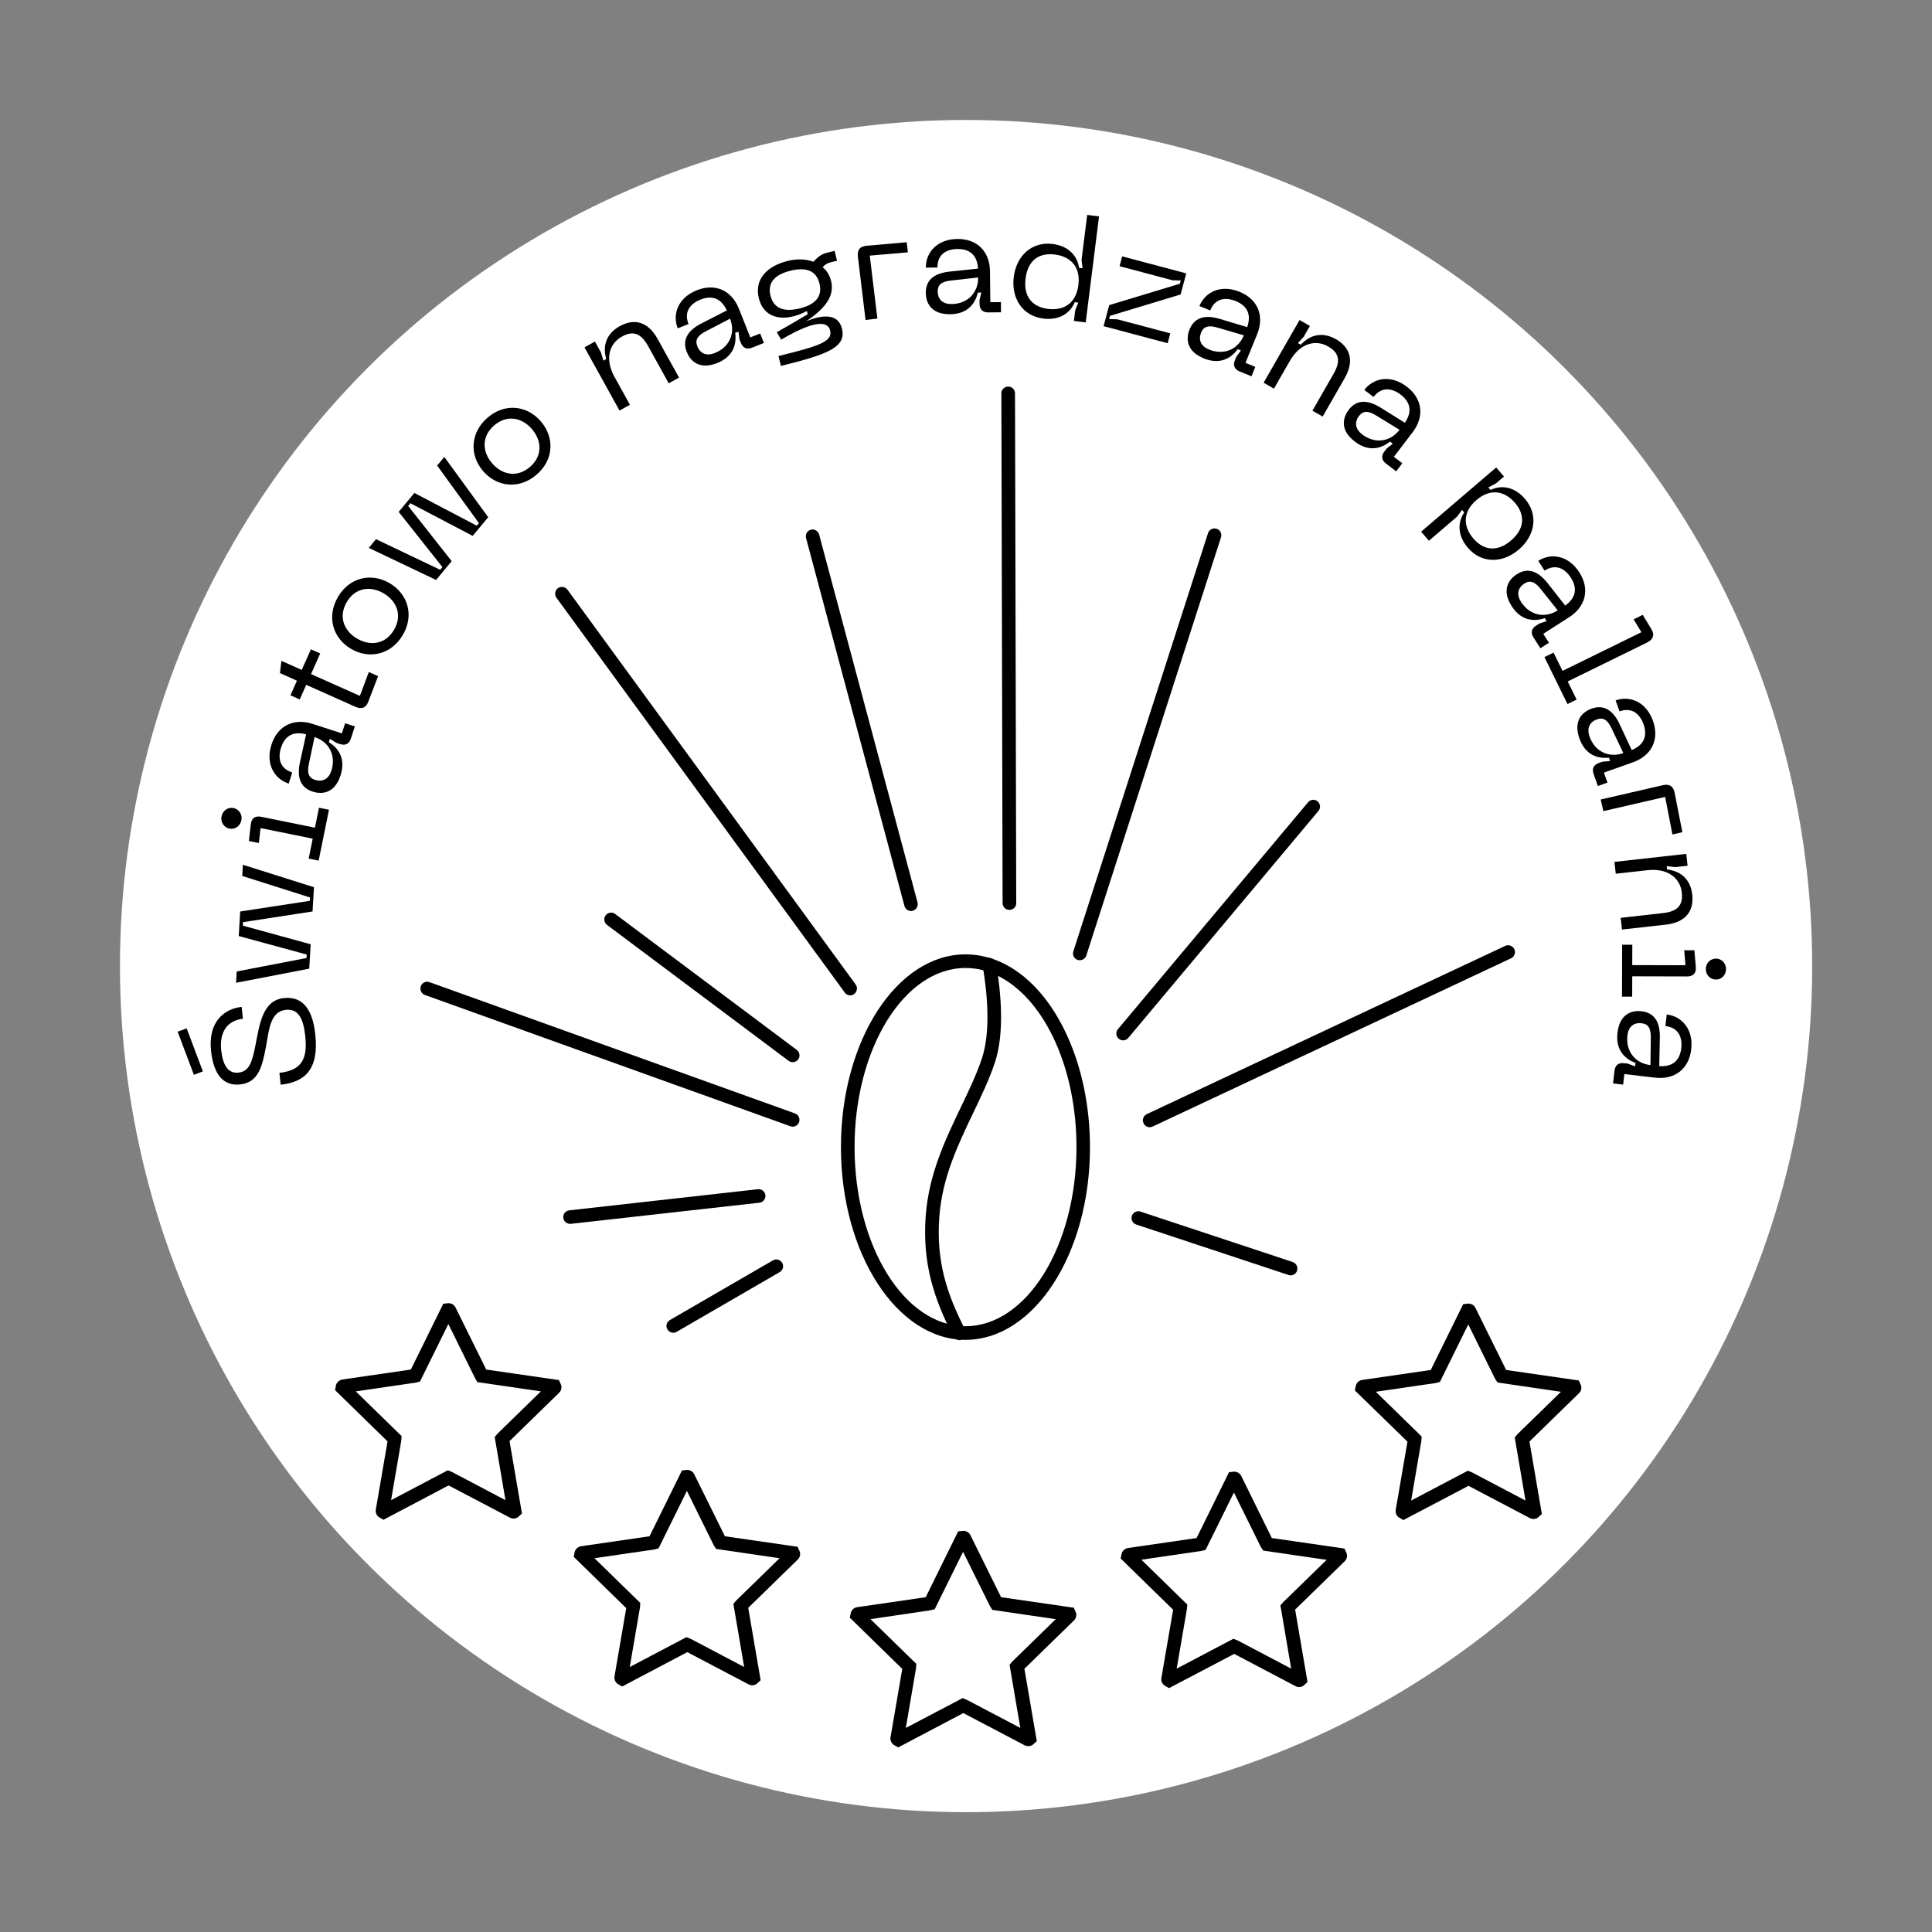
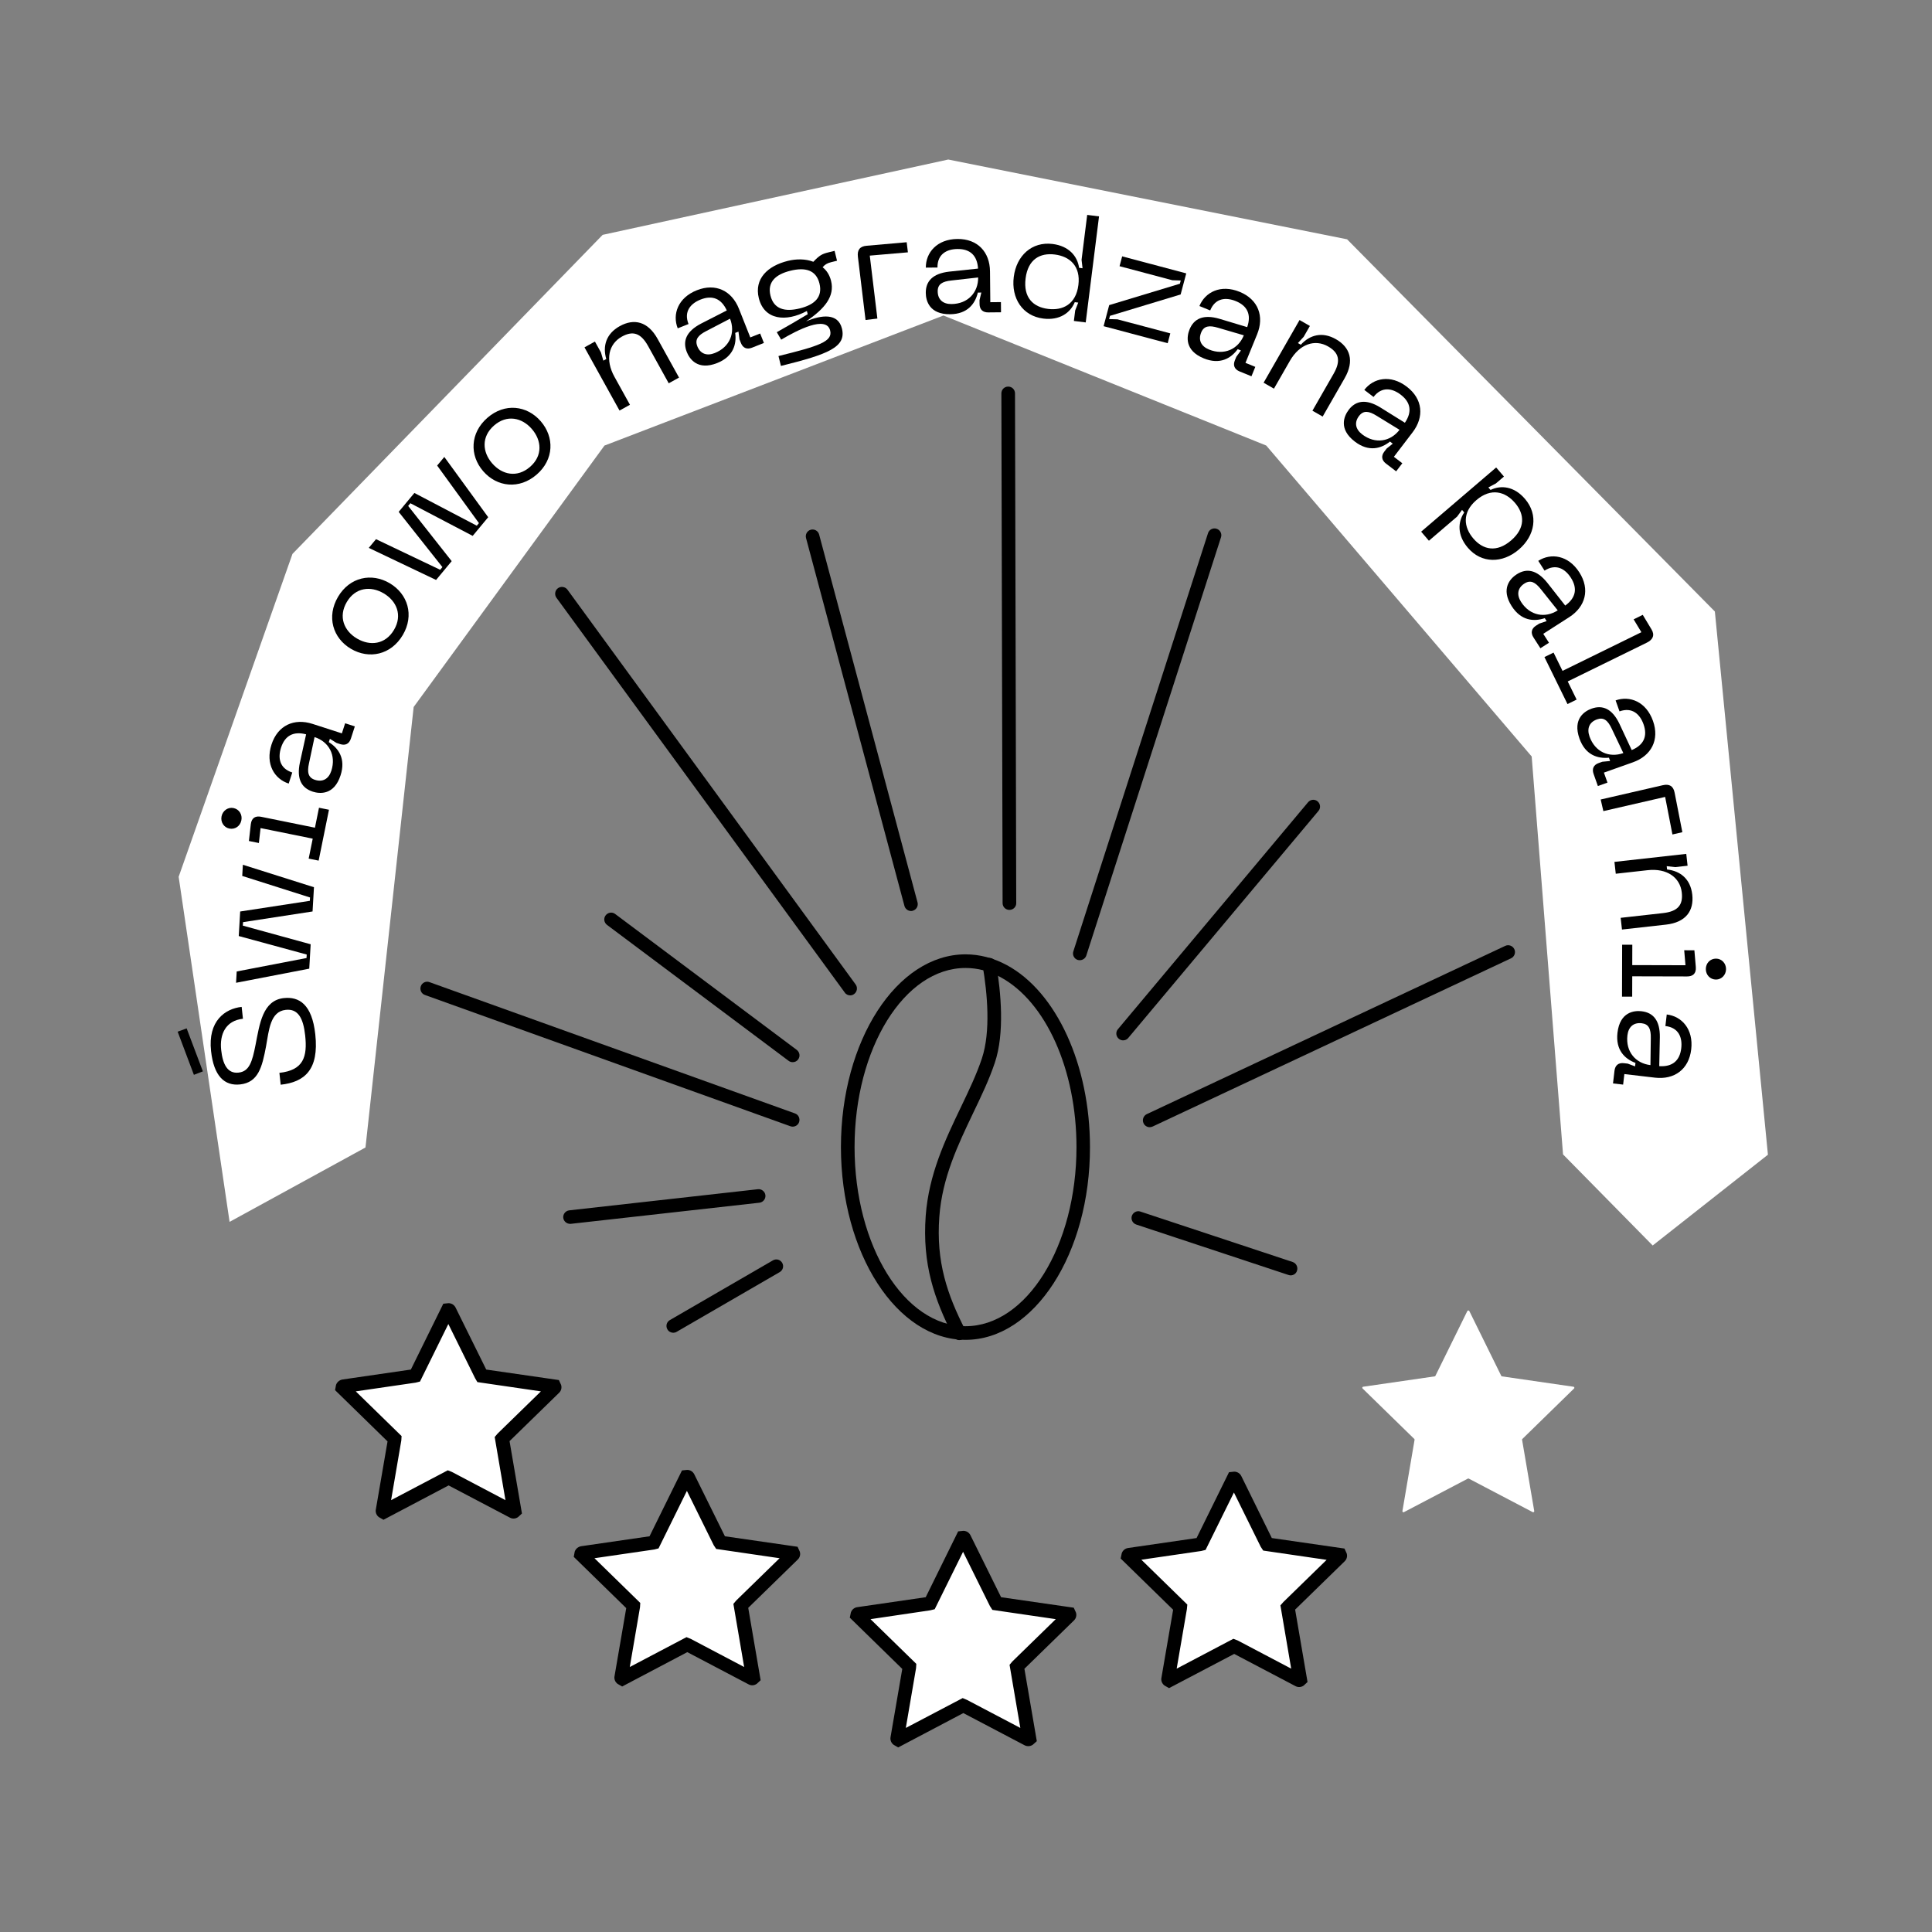
<svg xmlns="http://www.w3.org/2000/svg" xmlns:ns1="http://sodipodi.sourceforge.net/DTD/sodipodi-0.dtd" xmlns:ns2="http://www.inkscape.org/namespaces/inkscape" version="1.1" x="0px" y="0px" viewBox="0 0 141.73 141.73" style="enable-background:new 0 0 141.73 141.73;" xml:space="preserve" id="svg109" ns1:docname="badge-ocenovana-praziaren.svg" ns2:version="1.2 (dc2aedaf03, 2022-05-15)">
  <rect x="0" y="0" width="141.73" height="141.73" fill="#808080" stroke="none" />
  <defs id="defs113" />
  <ns1:namedview id="namedview111" pagecolor="#505050" bordercolor="#ffffff" borderopacity="1" ns2:showpageshadow="0" ns2:pageopacity="0" ns2:pagecheckerboard="1" ns2:deskcolor="#505050" showgrid="false" ns2:zoom="3.0762719" ns2:cx="82.079871" ns2:cy="64.201087" ns2:window-width="1920" ns2:window-height="1009" ns2:window-x="1912" ns2:window-y="-8" ns2:window-maximized="1" ns2:current-layer="svg109" />
  <style type="text/css" id="style2">
	.st0{fill:#4C4C4C;stroke:#000000;stroke-width:0.5;stroke-miterlimit:10;}
	.st1{fill:#FFFFFF;}
	.st2{fill:none;stroke:#000000;stroke-width:2;stroke-miterlimit:10;}
	.st3{fill:#FFFFFF;stroke:#000000;stroke-width:2;stroke-miterlimit:10;}
	.st4{fill:none;stroke:#000000;stroke-width:2;stroke-linecap:round;stroke-miterlimit:10;}
	.st5{fill:none;stroke:#000000;stroke-miterlimit:10;}
	.st6{fill:none;stroke:#000000;stroke-width:0.5;stroke-miterlimit:10;}
	.st7{fill:none;stroke:#000000;stroke-linecap:round;stroke-miterlimit:10;}
	.st8{fill:none;stroke:#000000;stroke-width:0.75;stroke-linecap:round;stroke-miterlimit:10;}
	.st9{fill:none;stroke:#000000;stroke-width:0.75;stroke-miterlimit:10;}
	.st10{fill:#FFFFFF;stroke:#000000;stroke-width:0.75;stroke-miterlimit:10;}
	.st11{stroke:#000000;stroke-width:0.75;stroke-miterlimit:10;}
	.st12{fill:#FFFFFF;stroke:#000000;stroke-width:0.5;stroke-miterlimit:10;}
	.st13{fill:none;stroke:#000000;stroke-width:0.5;stroke-linecap:round;stroke-miterlimit:10;}
	.st14{fill:#FFFFFF;stroke:#000000;stroke-miterlimit:10;}
	.st15{fill:none;stroke:#010102;stroke-width:0.75;stroke-linecap:round;stroke-miterlimit:10;}
	.st16{stroke:#FFFFFF;stroke-width:0.25;stroke-miterlimit:10;}
	.st17{fill:none;stroke:#000000;stroke-width:0.8;stroke-miterlimit:10;}
	.st18{fill:#FFFFFF;stroke:#000000;stroke-width:0.8;stroke-miterlimit:10;}
	.st19{fill:#4C4C4C;}
	.st20{fill:#010102;}
</style>
  <g id="Layer_3">
</g>
  <g id="Layer_1">
</g>
  <g id="Layer_2">
-     <circle class="st1" cx="70.87" cy="70.87" r="62.07" id="circle6" />
    <g id="g58">
      <path d="M23.92,80.61c0.41,1.94-0.33,2.93-1.75,3.24l-0.21-0.99c1.04-0.22,1.39-0.93,1.15-2.09c-0.2-0.93-0.51-1.32-1.12-1.19    c-0.79,0.17-0.75,1-0.84,2.05c-0.12,1.21-0.28,2.2-1.36,2.44c-0.95,0.2-1.75-0.47-2.04-1.85c-0.4-1.87,0.51-2.66,1.5-2.87    l0.21,0.99c-0.81,0.17-1.1,0.75-0.9,1.71c0.14,0.66,0.45,1.16,0.99,1.04c0.58-0.12,0.67-0.57,0.78-1.6    c0.14-1.27,0.13-2.6,1.42-2.88C22.64,78.41,23.53,78.81,23.92,80.61z" id="path8" />
      <path d="M16.6,72.32l6.28,1.5l0.17,2.04l-5.95,2.52l-0.08-0.98l5.68-2.38l-0.02-0.29l-5.99-1.42L16.6,72.32z" id="path10" />
      <path d="M16.62,67.97c0.09-1.73,1.25-2.8,3.14-2.7l0.39,0.02l-0.26,4.84c1.16,0,2.19-0.5,2.27-2.02c0.05-1.01-0.4-1.71-1.33-1.99    l0.05-1.01c0.94,0.29,2.22,1.1,2.11,3.04c-0.12,2.19-1.67,3.04-3.43,2.94C17.6,71,16.53,69.71,16.62,67.97z M19.33,66.24    c-0.99-0.05-1.8,0.56-1.86,1.78c-0.06,1.21,0.67,2.03,1.66,2.08L19.33,66.24z" id="path12" />
-       <path d="M23.07,60.15l0.85,0.15l-0.28,2.31c-0.06,0.58-0.41,0.78-0.97,0.68l-4.49-0.8l-0.24,1.34l-0.85-0.15l0.24-1.34l-1.56-0.28    l-0.13-1.04l1.86,0.33l0.33-1.88l0.85,0.15l-0.33,1.88l4.47,0.79L23.07,60.15z" id="path14" />
      <path d="M18.99,54.71c0.58-1.86,2.3-2.66,4-2.13c1.71,0.53,2.68,2.16,2.1,4.03c-0.58,1.88-2.31,2.68-4.02,2.15    C19.37,58.23,18.4,56.58,18.99,54.71z M24.26,56.34c0.43-1.38-0.34-2.43-1.57-2.82c-1.21-0.38-2.45,0.05-2.88,1.43    c-0.43,1.39,0.34,2.45,1.55,2.82C22.59,58.17,23.82,57.74,24.26,56.34z" id="path16" />
      <path d="M23.17,44.93l4.69,4.44l-0.88,1.85l-6.41-0.8l0.42-0.89l6.11,0.78l0.13-0.27l-4.47-4.23L23.17,44.93z" id="path18" />
      <path d="M25.5,40.99c1.07-1.63,2.95-1.91,4.43-0.94c1.49,0.99,1.97,2.82,0.89,4.45c-1.08,1.64-2.96,1.93-4.45,0.95    C24.88,44.47,24.42,42.62,25.5,40.99z M30.1,44.02c0.79-1.21,0.35-2.43-0.72-3.14c-1.06-0.7-2.36-0.63-3.16,0.58    c-0.8,1.22-0.35,2.44,0.71,3.14C28,45.31,29.3,45.24,30.1,44.02z" id="path20" />
      <path d="M33.76,31.2c1.42-1.33,3.31-1.17,4.53,0.12c1.22,1.31,1.26,3.2-0.17,4.53c-1.43,1.34-3.33,1.19-4.55-0.12    C32.35,34.44,32.32,32.54,33.76,31.2z M37.52,35.22c1.05-0.99,0.9-2.28,0.03-3.22c-0.87-0.93-2.15-1.16-3.21-0.17    c-1.06,0.99-0.91,2.29-0.04,3.22C35.18,35.99,36.46,36.22,37.52,35.22z" id="path22" />
      <path d="M40.21,26.02c0.98-0.67,2.6-0.98,3.74,0.39l-0.84,0.58c-0.81-0.87-1.68-0.76-2.41-0.26c-1.2,0.83-1.15,2.08-0.43,3.12    c0.72,1.05,1.87,1.54,3.07,0.72c0.73-0.5,1.14-1.28,0.62-2.35l0.84-0.58c0.88,1.56,0,2.97-0.97,3.64    c-1.64,1.13-3.39,0.61-4.39-0.85C38.43,28.96,38.57,27.14,40.21,26.02z" id="path24" />
      <path d="M46.87,22.12c1.55-0.76,3.05-0.28,3.89,1.41l0.17,0.35l-4.35,2.14c0.57,1.01,1.51,1.66,2.87,0.99    c0.91-0.45,1.3-1.19,1.08-2.13l0.91-0.45c0.21,0.96,0.13,2.47-1.62,3.33c-1.97,0.97-3.46,0.03-4.25-1.55    C44.7,24.46,45.31,22.89,46.87,22.12z M49.7,23.64c-0.44-0.89-1.37-1.29-2.46-0.75c-1.08,0.53-1.44,1.58-1,2.46L49.7,23.64z" id="path26" />
      <path d="M53.77,23l0.82,2.59l-0.96,0.31l-1.86-5.85l0.96-0.31l0.32,1.01l0.06,0.72l0.27-0.09c-0.1-1.13,0.41-2.11,1.68-2.51    c1.32-0.42,2.42,0.07,2.94,1.7l1.14,3.58l-0.95,0.3L57.09,21c-0.39-1.22-1.02-1.54-2.02-1.22C53.83,20.17,53.27,21.42,53.77,23z     M54.51,18.34l-2.4-0.94l0.39-0.72l1.69,0.68l1-1.54l0.72,0.37L54.51,18.34z" id="path28" />
      <path d="M62.6,17.17c1.93-0.3,3.4,0.9,3.67,2.66c0.27,1.77-0.77,3.35-2.7,3.65c-1.94,0.3-3.42-0.9-3.69-2.67    C59.6,19.05,60.66,17.47,62.6,17.17z M63.43,22.62c1.43-0.22,2.04-1.37,1.84-2.64c-0.19-1.26-1.12-2.17-2.55-1.96    c-1.44,0.22-2.05,1.38-1.86,2.63C61.06,21.93,61.99,22.84,63.43,22.62z" id="path30" />
      <path d="M73.22,16.64l-1.93,6.16l-2.05,0.02l-2.1-6.11l0.99-0.01l1.98,5.83l0.3,0l1.83-5.87L73.22,16.64z" id="path32" />
      <path d="M76.32,19.59l2.46,0.07c0.08-1.12-0.45-1.75-1.51-1.88c-0.88-0.11-1.75,0.18-1.9,1.33l-0.98-0.12    c0.16-1.26,1.25-2.27,2.98-2.05c1.7,0.21,2.58,1.47,2.38,3.1l-0.32,2.6l0.89,0.11l-0.11,0.86l-1.08-0.13    c-0.47-0.06-0.69-0.35-0.63-0.8l0.04-0.33l0.24-0.62l-0.29-0.04c-0.35,0.9-1.11,1.69-2.58,1.51c-1.76-0.22-1.89-1.43-1.81-2.07    C74.22,20.14,74.88,19.55,76.32,19.59z M76.14,22.34c1.38,0.17,2.39-0.67,2.54-1.94l-2.28-0.05c-0.78-0.02-1.2,0.16-1.28,0.76    C75.03,21.81,75.43,22.25,76.14,22.34z" id="path34" />
      <path d="M82.83,21.47l-0.73,2.62l-0.97-0.27l1.66-5.91l0.97,0.27l-0.29,1.02l-0.34,0.63l0.27,0.08c0.54-1,1.5-1.54,2.78-1.18    c1.33,0.37,1.98,1.39,1.52,3.03l-1.01,3.61l-0.96-0.27l0.98-3.48c0.35-1.24-0.01-1.85-1.02-2.13    C84.43,19.14,83.27,19.88,82.83,21.47z" id="path36" />
      <path d="M91.14,23.44l2.32,0.79c0.41-1.05,0.08-1.8-0.88-2.24c-0.81-0.37-1.72-0.35-2.2,0.71l-0.9-0.41    c0.52-1.16,1.87-1.8,3.45-1.08c1.56,0.71,2.03,2.16,1.35,3.66l-1.08,2.38l0.82,0.37l-0.36,0.79l-0.99-0.45    c-0.43-0.19-0.56-0.54-0.37-0.95l0.14-0.3l0.41-0.52l-0.27-0.12c-0.6,0.76-1.56,1.29-2.91,0.68c-1.62-0.73-1.38-1.92-1.11-2.51    C88.97,23.36,89.77,22.99,91.14,23.44z M90.15,26.02c1.27,0.57,2.48,0.06,3-1.1l-2.17-0.72c-0.74-0.25-1.19-0.2-1.44,0.35    C89.25,25.19,89.5,25.72,90.15,26.02z M95.75,19.59l-0.14,0.8l-3.84-0.67l0.13-0.81L95.75,19.59z" id="path38" />
      <path d="M105.81,29.37l-0.61,0.67l-0.59,0.41l0.21,0.19c0.84-0.54,1.96-0.55,3,0.4c1.31,1.2,1.24,2.99,0.01,4.34    c-1.22,1.34-3,1.58-4.31,0.38c-1.04-0.95-1.13-2.06-0.68-2.94l-0.21-0.19l-0.35,0.62l-2.12,2.33l-0.75-0.68l5.65-6.2L105.81,29.37    z M103.87,34.92c0.94,0.86,2.12,0.96,3.2-0.23c1.09-1.2,0.88-2.36-0.06-3.21c-0.93-0.85-2.17-1.05-3.28,0.17    C102.63,32.85,102.94,34.07,103.87,34.92z" id="path40" />
      <path d="M110.76,35.22c0.45-0.37,0.84-0.35,1.19,0.12l2.1,2.69l-0.66,0.55l-2-2.56l-4.13,3.45l-0.65-0.78L110.76,35.22z" id="path42" />
      <path d="M113.77,42.25l1.52,1.93c0.91-0.66,1.05-1.47,0.48-2.36c-0.48-0.75-1.26-1.23-2.24-0.6L113,40.39    c1.07-0.69,2.55-0.49,3.49,0.98c0.93,1.44,0.52,2.92-0.86,3.81l-2.2,1.41l0.49,0.76l-0.73,0.47l-0.59-0.91    c-0.25-0.4-0.17-0.75,0.21-1l0.28-0.18l0.63-0.21l-0.16-0.25c-0.92,0.31-2.01,0.23-2.81-1.02c-0.96-1.5-0.11-2.36,0.43-2.71    C112,41,112.87,41.13,113.77,42.25z M111.54,43.87c0.75,1.17,2.04,1.4,3.11,0.72l-1.42-1.79c-0.48-0.61-0.89-0.82-1.4-0.49    C111.24,42.69,111.15,43.27,111.54,43.87z" id="path44" />
      <path d="M115.25,47.83l5.19,3.5l0.26-0.12l-0.43-0.56l-1.91-4.23l0.79-0.35l2.31,5.13l-1.69,0.76l-5.19-3.5l-0.26,0.12l0.43,0.56    l1.91,4.23l-0.79,0.35l-2.31-5.13L115.25,47.83z M121.04,48.31l0.65-2.49l0.76,0.31l-0.48,1.76l1.64,0.82l-0.28,0.76L121.04,48.31    z" id="path46" />
      <path d="M117.04,54.51l0.51,1.65l4.32-1.32l-0.48-1.18l0.83-0.25l0.53,1.32c0.22,0.54-0.02,0.85-0.47,0.98l-4.45,1.36l0.51,1.65    l-0.83,0.25l-1.29-4.21L117.04,54.51z M124.17,53.54c0.45-0.14,0.93,0.12,1.08,0.6c0.14,0.47-0.11,0.96-0.55,1.1    c-0.47,0.14-0.94-0.12-1.09-0.6C123.46,54.16,123.7,53.68,124.17,53.54z" id="path48" />
      <path d="M121.52,61.18l0.64,2.37c1.1-0.25,1.54-0.94,1.37-1.98c-0.15-0.88-0.68-1.62-1.82-1.43l-0.17-0.97    c1.25-0.21,2.53,0.55,2.83,2.26c0.29,1.69-0.66,2.89-2.28,3.17l-2.58,0.44l0.15,0.89l-0.85,0.15l-0.18-1.07    c-0.08-0.46,0.13-0.76,0.58-0.84l0.33-0.06l0.66,0.05l-0.05-0.29c-0.96-0.07-1.94-0.57-2.19-2.03c-0.3-1.75,0.82-2.22,1.46-2.33    C120.38,59.33,121.14,59.79,121.52,61.18z M118.84,61.8c0.23,1.38,1.33,2.09,2.58,1.88l-0.61-2.2c-0.2-0.75-0.5-1.1-1.1-1    C119.02,60.59,118.72,61.09,118.84,61.8z" id="path50" />
      <path d="M124.22,66.84c0.58-0.02,0.87,0.24,0.87,0.82l0.03,3.41l-0.86,0.04l-0.02-3.25l-5.38,0.22l-0.04-1.01L124.22,66.84z" id="path52" />
      <path d="M125.01,75.32c-0.14,1.72-1.33,2.76-3.21,2.61l-0.39-0.03l0.4-4.84c-1.16-0.03-2.2,0.44-2.33,1.95    c-0.08,1.01,0.35,1.73,1.27,2.02l-0.08,1.01c-0.93-0.31-2.18-1.16-2.02-3.1c0.18-2.19,1.76-2.99,3.52-2.84    C124.12,72.26,125.15,73.59,125.01,75.32z M122.25,76.98c0.98,0.08,1.81-0.51,1.91-1.72c0.1-1.21-0.61-2.04-1.6-2.13L122.25,76.98    z" id="path54" />
      <path d="M120.71,80.78l-2.64-0.62l0.23-0.99l5.97,1.41l-0.23,0.98L123,81.33l-0.65-0.32l-0.06,0.28c1.02,0.5,1.6,1.43,1.3,2.73    c-0.32,1.35-1.3,2.04-2.96,1.65l-3.65-0.86l0.23-0.97l3.52,0.83c1.25,0.29,1.85-0.09,2.09-1.11    C123.11,82.29,122.32,81.16,120.71,80.78z M124.33,83.81l2.03-1.58l0.42,0.71l-1.45,1.1l0.8,1.65l-0.69,0.43L124.33,83.81z" id="path56" />
    </g>
    <path class="st1" d="M32.97,96.15l2.34,4.75c0.01,0.02,0.03,0.04,0.06,0.04l5.24,0.76c0.06,0.01,0.09,0.09,0.04,0.13l-3.79,3.7   c-0.02,0.02-0.03,0.04-0.02,0.07l0.89,5.22c0.01,0.06-0.06,0.11-0.11,0.08l-4.69-2.46c-0.02-0.01-0.05-0.01-0.07,0l-4.69,2.46   c-0.06,0.03-0.12-0.02-0.11-0.08l0.89-5.22c0-0.03,0-0.05-0.02-0.07l-3.79-3.7c-0.05-0.05-0.02-0.12,0.04-0.13l5.24-0.76   c0.03,0,0.05-0.02,0.06-0.04l2.34-4.75C32.85,96.09,32.94,96.09,32.97,96.15z" id="path60" />
    <path d="M28.13,111.49l-0.33-0.19c-0.18-0.13-0.27-0.35-0.23-0.56l0.86-5l-3.85-3.76l0.07-0.38c0.07-0.21,0.25-0.36,0.47-0.4   l5.02-0.73l2.38-4.83l0.38-0.04c0.22,0,0.42,0.12,0.52,0.32l2.25,4.55l5.33,0.77l0.16,0.35c0.07,0.21,0.01,0.44-0.15,0.59   l-3.63,3.54l0.91,5.31l-0.28,0.26c-0.18,0.13-0.41,0.15-0.61,0.04l-4.49-2.36L28.13,111.49z M26.1,102.07l3.36,3.28l-0.02,0.32   l-0.75,4.38l4.16-2.19l0.3,0.12l3.93,2.07l-0.79-4.63l0.21-0.25l3.18-3.1l-4.66-0.68l-0.17-0.29l-1.96-3.97l-2.08,4.22l-0.32,0.08   L26.1,102.07z M25.49,101.47L25.49,101.47C25.49,101.48,25.49,101.47,25.49,101.47z" id="path62" />
    <path class="st1" d="M70.72,112.86l2.34,4.75c0.01,0.02,0.03,0.04,0.06,0.04l5.24,0.76c0.06,0.01,0.09,0.09,0.04,0.13l-3.79,3.7   c-0.02,0.02-0.03,0.04-0.02,0.07l0.89,5.22c0.01,0.06-0.06,0.11-0.11,0.08l-4.69-2.46c-0.02-0.01-0.05-0.01-0.07,0l-4.69,2.46   c-0.06,0.03-0.12-0.02-0.11-0.08l0.89-5.22c0-0.03,0-0.05-0.02-0.07l-3.79-3.7c-0.05-0.05-0.02-0.12,0.04-0.13l5.24-0.76   c0.03,0,0.05-0.02,0.06-0.04l2.34-4.75C70.61,112.8,70.69,112.8,70.72,112.86z" id="path64" />
    <path d="M65.89,128.19l-0.33-0.19c-0.18-0.13-0.27-0.35-0.23-0.57l0.86-5l-3.85-3.76l0.08-0.38c0.07-0.21,0.25-0.36,0.47-0.39   l5.02-0.73l2.38-4.83l0.38-0.04c0.22,0,0.42,0.12,0.52,0.32l2.25,4.55l5.33,0.77l0.16,0.35c0.07,0.21,0.01,0.44-0.15,0.59   l-3.63,3.54l0.91,5.31l-0.29,0.26c-0.18,0.13-0.42,0.14-0.61,0.04l-4.49-2.36L65.89,128.19z M65.7,127.16   C65.7,127.16,65.69,127.17,65.7,127.16L65.7,127.16z M63.86,118.78l3.36,3.28l-0.02,0.32l-0.75,4.38l4.17-2.19l0.31,0.13l3.92,2.06   l-0.79-4.63l0.21-0.25l3.18-3.1l-4.65-0.68l-0.18-0.28l-1.97-3.98l-2.08,4.21l-0.32,0.08L63.86,118.78z M63.25,118.18L63.25,118.18   C63.25,118.18,63.25,118.18,63.25,118.18z" id="path66" />
    <path class="st1" d="M107.79,96.18l2.34,4.75c0.01,0.02,0.03,0.04,0.06,0.04l5.24,0.76c0.06,0.01,0.09,0.09,0.04,0.13l-3.79,3.7   c-0.02,0.02-0.03,0.04-0.02,0.07l0.89,5.22c0.01,0.06-0.06,0.11-0.11,0.08l-4.69-2.46c-0.02-0.01-0.05-0.01-0.07,0l-4.69,2.46   c-0.06,0.03-0.12-0.02-0.11-0.08l0.89-5.22c0-0.03,0-0.05-0.02-0.07l-3.79-3.7c-0.05-0.05-0.02-0.12,0.04-0.13l5.24-0.76   c0.03,0,0.05-0.02,0.06-0.04l2.34-4.75C107.68,96.12,107.76,96.12,107.79,96.18z" id="path68" />
-     <path d="M102.95,111.51l-0.33-0.19c-0.18-0.13-0.27-0.35-0.23-0.56l0.86-5L99.39,102l0.08-0.38c0.07-0.21,0.25-0.36,0.47-0.39   l5.02-0.73l2.38-4.83l0.38-0.04c0.22,0,0.42,0.12,0.52,0.32l2.25,4.55l5.33,0.77l0.16,0.35c0.07,0.21,0.01,0.44-0.15,0.59   l-3.63,3.54l0.91,5.31l-0.28,0.26c-0.18,0.13-0.41,0.15-0.61,0.04l-4.49-2.36L102.95,111.51z M100.93,102.1l3.36,3.28l-0.02,0.32   l-0.75,4.38l4.16-2.19l0.3,0.12l3.93,2.07l-0.79-4.63l0.21-0.25l3.18-3.1l-4.65-0.68l-0.18-0.27l-1.97-3.99l-2.08,4.22l-0.32,0.08   L100.93,102.1z M100.31,101.5L100.31,101.5C100.31,101.5,100.31,101.5,100.31,101.5z" id="path70" />
    <path class="st1" d="M50.47,108.39l2.34,4.75c0.01,0.02,0.03,0.04,0.06,0.04l5.24,0.76c0.06,0.01,0.09,0.09,0.04,0.13l-3.79,3.7   c-0.02,0.02-0.03,0.04-0.02,0.07l0.89,5.22c0.01,0.06-0.06,0.11-0.11,0.08l-4.69-2.46c-0.02-0.01-0.05-0.01-0.07,0l-4.69,2.46   c-0.06,0.03-0.12-0.02-0.11-0.08l0.89-5.22c0-0.03,0-0.05-0.02-0.07l-3.79-3.7c-0.05-0.05-0.02-0.12,0.04-0.13l5.24-0.76   c0.03,0,0.05-0.02,0.06-0.04l2.34-4.75C50.36,108.33,50.45,108.33,50.47,108.39z" id="path72" />
    <path d="M45.64,123.72l-0.33-0.19c-0.18-0.13-0.27-0.35-0.23-0.56l0.86-5l-3.85-3.76l0.07-0.38c0.07-0.21,0.25-0.36,0.47-0.4   l5.02-0.73l2.38-4.83l0.38-0.04c0.22,0,0.42,0.12,0.52,0.32l2.25,4.55l5.33,0.77l0.16,0.35c0.07,0.21,0.01,0.44-0.15,0.59   l-3.63,3.54l0.91,5.31l-0.28,0.26c-0.18,0.13-0.41,0.15-0.61,0.04l-4.49-2.36L45.64,123.72z M43.61,114.31l3.36,3.28l-0.02,0.32   l-0.75,4.38l4.16-2.19l0.3,0.12l3.93,2.07l-0.79-4.63l0.21-0.25l3.18-3.1l-4.65-0.68l-0.18-0.27l-1.97-3.99l-2.08,4.22L48,113.67   L43.61,114.31z M43,113.71L43,113.71C43,113.71,43,113.71,43,113.71z" id="path74" />
    <path class="st1" d="M90.59,108.5l2.34,4.75c0.01,0.02,0.03,0.04,0.06,0.04l5.24,0.76c0.06,0.01,0.09,0.09,0.04,0.13l-3.79,3.7   c-0.02,0.02-0.03,0.04-0.02,0.07l0.89,5.22c0.01,0.06-0.06,0.11-0.11,0.08l-4.69-2.46c-0.02-0.01-0.05-0.01-0.07,0l-4.69,2.46   c-0.06,0.03-0.12-0.02-0.11-0.08l0.89-5.22c0-0.03,0-0.05-0.02-0.07l-3.79-3.7c-0.05-0.05-0.02-0.12,0.04-0.13l5.24-0.76   c0.03,0,0.05-0.02,0.06-0.04l2.34-4.75C90.48,108.44,90.56,108.44,90.59,108.5z" id="path76" />
    <path d="M85.76,123.84l-0.33-0.19c-0.18-0.13-0.27-0.35-0.23-0.56l0.86-5l-3.85-3.76l0.08-0.38c0.07-0.21,0.25-0.36,0.47-0.39   l5.02-0.73l2.38-4.83l0.38-0.04c0.22,0,0.42,0.12,0.52,0.32l2.24,4.55l5.33,0.77l0.16,0.35c0.07,0.21,0.01,0.44-0.15,0.59   l-3.63,3.54l0.91,5.31l-0.28,0.26c-0.18,0.13-0.41,0.15-0.61,0.04l-4.49-2.36L85.76,123.84z M83.73,114.42l3.37,3.29l-0.03,0.33   l-0.75,4.37l4.16-2.19l0.31,0.12l3.93,2.07l-0.79-4.64l0.22-0.25l3.17-3.09l-4.65-0.68l-0.18-0.27l-1.97-3.99l-2.08,4.21   l-0.32,0.08L83.73,114.42z" id="path78" />
    <g id="g106">
      <path d="M70.83,98.29c-5.04,0-9.14-6.34-9.14-14.14s4.1-14.14,9.14-14.14c1.04,0,2.06,0.27,3.03,0.79    c3.65,1.97,6.1,7.34,6.1,13.35C79.97,91.95,75.87,98.29,70.83,98.29z M70.83,71.01c-4.49,0-8.14,5.9-8.14,13.14    s3.65,13.14,8.14,13.14c4.49,0,8.14-5.9,8.14-13.14c0-5.66-2.24-10.67-5.58-12.47C72.57,71.23,71.7,71.01,70.83,71.01z" id="path80" />
      <path d="M70.38,98.31c-0.18,0-0.36-0.1-0.45-0.27c-1.4-2.75-2.28-5.31-2.02-8.86c0.23-3.04,1.42-5.54,2.58-7.96    c0.59-1.23,1.15-2.4,1.54-3.57c0.66-1.98,0.4-4.79,0.06-6.79c-0.05-0.27,0.14-0.53,0.41-0.58c0.27-0.05,0.53,0.14,0.58,0.41    c0.35,2.12,0.63,5.1-0.1,7.27c-0.41,1.23-0.98,2.42-1.59,3.69c-1.11,2.33-2.27,4.74-2.48,7.6c-0.25,3.32,0.58,5.73,1.91,8.33    c0.13,0.25,0.03,0.55-0.22,0.67C70.53,98.29,70.45,98.31,70.38,98.31z" id="path82" />
      <path d="M49.39,97.77c-0.17,0-0.34-0.09-0.43-0.25c-0.14-0.24-0.06-0.54,0.18-0.68l7.56-4.38c0.24-0.14,0.54-0.06,0.68,0.18    c0.14,0.24,0.06,0.54-0.18,0.68l-7.56,4.38C49.56,97.75,49.47,97.77,49.39,97.77z" id="path84" />
      <path d="M41.82,89.78c-0.25,0-0.47-0.19-0.5-0.44c-0.03-0.27,0.17-0.52,0.44-0.55l13.84-1.55c0.27-0.03,0.52,0.17,0.55,0.44    c0.03,0.27-0.17,0.52-0.44,0.55l-13.84,1.55C41.86,89.78,41.84,89.78,41.82,89.78z" id="path86" />
      <path d="M58.15,82.65c-0.06,0-0.11-0.01-0.17-0.03l-26.81-9.63c-0.26-0.09-0.39-0.38-0.3-0.64c0.09-0.26,0.38-0.4,0.64-0.3    l26.81,9.63c0.26,0.09,0.39,0.38,0.3,0.64C58.55,82.52,58.36,82.65,58.15,82.65z" id="path88" />
      <path d="M58.15,77.92c-0.1,0-0.21-0.03-0.3-0.1l-13.32-9.97c-0.22-0.17-0.27-0.48-0.1-0.7c0.17-0.22,0.48-0.27,0.7-0.1l13.32,9.97    c0.22,0.17,0.27,0.48,0.1,0.7C58.46,77.85,58.31,77.92,58.15,77.92z" id="path90" />
      <path d="M62.37,73.02c-0.15,0-0.31-0.07-0.4-0.21L40.82,43.85c-0.16-0.22-0.11-0.54,0.11-0.7s0.54-0.11,0.7,0.11l21.14,28.96    c0.16,0.22,0.11,0.54-0.11,0.7C62.57,72.99,62.47,73.02,62.37,73.02z" id="path92" />
      <path d="M66.83,66.83c-0.22,0-0.42-0.15-0.48-0.37l-7.22-26.99c-0.07-0.27,0.09-0.54,0.35-0.61c0.27-0.07,0.54,0.09,0.61,0.35    l7.22,26.99c0.07,0.27-0.09,0.54-0.35,0.61C66.92,66.83,66.88,66.83,66.83,66.83z" id="path94" />
      <path d="M74.05,66.75c-0.28,0-0.5-0.22-0.5-0.5l-0.09-37.39c0-0.28,0.22-0.5,0.5-0.5h0c0.28,0,0.5,0.22,0.5,0.5l0.09,37.39    C74.56,66.52,74.33,66.75,74.05,66.75L74.05,66.75z" id="path96" />
      <path d="M79.21,70.44c-0.05,0-0.1-0.01-0.15-0.02c-0.26-0.08-0.41-0.37-0.32-0.63l9.88-30.68c0.08-0.26,0.37-0.41,0.63-0.32    c0.26,0.08,0.41,0.37,0.32,0.63L79.69,70.1C79.62,70.31,79.42,70.44,79.21,70.44z" id="path98" />
      <path d="M82.39,76.32c-0.11,0-0.23-0.04-0.32-0.12c-0.21-0.18-0.24-0.49-0.06-0.7l13.95-16.65c0.18-0.21,0.49-0.24,0.7-0.06    c0.21,0.18,0.24,0.49,0.06,0.7L82.77,76.14C82.68,76.26,82.53,76.32,82.39,76.32z" id="path100" />
      <path d="M84.34,82.69c-0.19,0-0.37-0.11-0.45-0.29c-0.12-0.25-0.01-0.55,0.24-0.67l26.29-12.34c0.25-0.12,0.55-0.01,0.67,0.24    c0.12,0.25,0.01,0.55-0.24,0.67L84.56,82.64C84.49,82.67,84.42,82.69,84.34,82.69z" id="path102" />
      <path d="M94.68,93.56c-0.05,0-0.1-0.01-0.16-0.03l-11.17-3.7c-0.26-0.09-0.4-0.37-0.32-0.63c0.09-0.26,0.37-0.41,0.63-0.32    l11.17,3.7c0.26,0.09,0.4,0.37,0.32,0.63C95.09,93.43,94.89,93.56,94.68,93.56z" id="path104" />
    </g>
  </g>
  <path id="rect716" style="fill:#ffffff;stroke-width:0.6;fill-opacity:1" d="m 44.209,17.229 25.355,-5.526 29.256,5.851 26.981,27.306 3.893,39.848 -8.454,6.66 -6.577,-6.682 L 112.363,55.495 92.888,32.683 69.211,23.146 44.343,32.687 30.346,51.865 26.812,84.178 16.842,89.635 13.106,64.321 21.455,40.634 Z" ns1:nodetypes="ccccccccccccccccc" />
  <g aria-label="Światowo nagradzana palarnia" id="text396" style="font-size:10.667px;line-height:1.25;font-family:'Neue Machina';-inkscape-font-specification:'Neue Machina';letter-spacing:0px;word-spacing:0px">
    <path d="m 14.224,78.849 0.659,-0.254 -1.19,-3.154 -0.66,0.243 z m 6.599,-5.631 c -1.559,0.169 -1.778,1.91 -2.075,3.423 -0.248,1.272 -0.463,1.96 -1.248,2.045 -0.827,0.09 -1.163,-0.635 -1.275,-1.664 -0.124,-1.145 0.325,-2.149 1.597,-2.287 l -0.094,-0.87 c -1.22,0.132 -2.485,1.032 -2.245,3.237 0.2,1.845 0.988,2.575 2.133,2.451 1.326,-0.144 1.612,-1.259 1.898,-2.781 0.221,-1.226 0.311,-2.566 1.446,-2.689 0.901,-0.098 1.288,0.6 1.427,1.873 0.17,1.569 -0.119,2.556 -1.89,2.748 l 0.094,0.87 c 1.75,-0.19 2.822,-1.09 2.538,-3.698 -0.24,-2.206 -1.192,-2.778 -2.306,-2.657 z" style="text-align:center;text-anchor:middle" id="path611" />
    <path d="m 17.317,72.096 5.37,-1.036 0.103,-1.789 -4.975,-1.367 0.015,-0.256 5.099,-0.784 0.103,-1.778 -5.215,-1.648 -0.047,0.82 4.973,1.58 -0.014,0.245 -5.11,0.784 -0.104,1.8 4.986,1.357 -0.015,0.256 -5.121,0.986 z" style="text-align:center;text-anchor:middle" id="path613" />
    <path d="m 17.707,60.178 c 0.085,-0.418 -0.161,-0.816 -0.579,-0.901 -0.397,-0.081 -0.789,0.188 -0.874,0.606 -0.087,0.429 0.171,0.818 0.569,0.899 0.418,0.085 0.797,-0.176 0.884,-0.604 z m 5.669,2.957 0.757,-3.732 -0.732,-0.148 -0.297,1.464 -3.941,-0.799 c -0.397,-0.081 -0.707,0.052 -0.765,0.552 l -0.139,1.223 0.732,0.148 0.124,-1.096 3.826,0.776 -0.297,1.464 z" style="text-align:center;text-anchor:middle" id="path615" />
    <path d="m 22.939,58.074 c 0.528,0.17 1.574,0.262 2.046,-1.2 0.393,-1.218 -0.154,-1.989 -0.863,-2.431 l 0.079,-0.244 0.485,0.302 0.274,0.088 c 0.376,0.121 0.658,-0.023 0.782,-0.409 l 0.288,-0.893 -0.711,-0.229 -0.239,0.741 -2.152,-0.695 c -1.35,-0.436 -2.556,0.105 -3.011,1.516 -0.462,1.431 0.216,2.525 1.262,2.862 l 0.262,-0.812 c -0.954,-0.308 -1.06,-1.093 -0.824,-1.824 0.282,-0.873 0.899,-1.223 1.839,-0.976 l -0.456,2.072 c -0.258,1.217 0.136,1.871 0.938,2.13 z m 0.167,-0.865 c -0.497,-0.161 -0.585,-0.548 -0.44,-1.207 l 0.41,-1.93 c 1.046,0.337 1.601,1.324 1.231,2.471 -0.19,0.589 -0.623,0.853 -1.201,0.666 z" style="text-align:center;text-anchor:middle" id="path617" />
-     <path d="m 26.401,51.05 -3.584,-1.601 0.674,-1.51 -0.682,-0.304 -0.674,1.51 -1.49,-0.665 -0.109,0.898 1.247,0.557 -0.478,1.071 0.682,0.304 0.478,-1.071 3.594,1.605 c 0.448,0.2 0.783,0.104 0.958,-0.367 l 0.72,-1.875 -0.682,-0.304 z" style="text-align:center;text-anchor:middle" id="path619" />
    <path d="m 25.744,47.596 c 1.332,0.786 2.943,0.448 3.805,-1.013 0.856,-1.452 0.367,-3.016 -0.966,-3.801 -1.323,-0.78 -2.929,-0.451 -3.785,1 -0.861,1.461 -0.377,3.034 0.946,3.814 z m 0.444,-0.753 c -0.946,-0.558 -1.386,-1.597 -0.747,-2.682 0.634,-1.075 1.756,-1.193 2.703,-0.635 0.956,0.563 1.395,1.603 0.761,2.678 -0.639,1.084 -1.762,1.203 -2.717,0.639 z" style="text-align:center;text-anchor:middle" id="path621" />
    <path d="m 27.053,40.192 4.937,2.353 1.145,-1.379 -3.193,-4.052 0.164,-0.197 4.57,2.395 1.138,-1.37 -3.22,-4.421 -0.525,0.632 3.065,4.223 -0.157,0.189 -4.578,-2.401 -1.152,1.387 3.208,4.051 -0.164,0.197 -4.707,-2.245 z" style="text-align:center;text-anchor:middle" id="path623" />
    <path d="m 35.446,34.566 c 1.015,1.167 2.65,1.357 3.93,0.244 1.272,-1.106 1.303,-2.744 0.288,-3.912 -1.008,-1.159 -2.635,-1.356 -3.907,-0.25 -1.28,1.113 -1.319,2.758 -0.311,3.917 z m 0.66,-0.574 c -0.721,-0.829 -0.809,-1.954 0.141,-2.78 0.942,-0.819 2.044,-0.576 2.765,0.254 0.728,0.837 0.816,1.962 -0.126,2.781 -0.95,0.826 -2.052,0.583 -2.78,-0.255 z" style="text-align:center;text-anchor:middle" id="path625" />
    <path d="m 45.623,24.692 c 0.793,-0.439 1.382,-0.278 1.92,0.692 l 1.514,2.734 0.756,-0.419 -1.571,-2.837 c -0.713,-1.288 -1.73,-1.517 -2.775,-0.938 -1.008,0.558 -1.27,1.472 -0.991,2.415 l -0.215,0.119 -0.173,-0.599 -0.445,-0.802 -0.765,0.424 2.569,4.637 0.765,-0.424 -1.137,-2.053 c -0.693,-1.25 -0.431,-2.407 0.549,-2.95 z" style="text-align:center;text-anchor:middle" id="path627" />
    <path d="m 50.38,25.818 c 0.204,0.516 0.8,1.381 2.228,0.816 1.19,-0.471 1.437,-1.384 1.327,-2.212 l 0.238,-0.094 0.075,0.567 0.106,0.268 c 0.145,0.367 0.436,0.493 0.813,0.343 l 0.873,-0.346 -0.275,-0.694 -0.724,0.287 -0.833,-2.102 c -0.522,-1.319 -1.707,-1.905 -3.085,-1.359 -1.398,0.554 -1.81,1.773 -1.406,2.794 L 50.51,23.771 c -0.369,-0.932 0.17,-1.513 0.884,-1.796 0.853,-0.338 1.516,-0.084 1.923,0.799 l -1.889,0.966 c -1.103,0.575 -1.357,1.295 -1.047,2.078 z m 0.774,-0.421 c -0.192,-0.486 0.05,-0.8 0.651,-1.107 l 1.75,-0.911 c 0.405,1.021 -0.003,2.078 -1.124,2.522 -0.575,0.228 -1.054,0.062 -1.278,-0.503 z" style="text-align:center;text-anchor:middle" id="path629" />
    <path d="m 60.77,18.514 c -0.466,0.115 -0.65,0.215 -1.104,0.69 -0.571,-0.222 -1.251,-0.219 -1.873,-0.065 -1.481,0.365 -2.477,1.315 -2.127,2.733 0.394,1.595 1.976,1.776 3.528,0.942 l 0.059,0.238 c -0.736,0.445 -1.495,0.885 -2.268,1.318 l 0.322,0.547 c 1.179,-0.698 3.312,-1.806 3.593,-0.667 0.199,0.808 -0.839,1.141 -3.791,1.869 l 0.179,0.725 c 3.449,-0.851 4.814,-1.375 4.476,-2.742 -0.281,-1.139 -1.482,-1.019 -2.635,-0.525 1.413,-0.953 2.112,-1.861 1.838,-2.97 -0.11,-0.445 -0.337,-0.785 -0.62,-1 0.161,-0.194 0.332,-0.302 0.622,-0.373 l 0.435,-0.107 -0.179,-0.725 z m -2.105,4.112 c -1.077,0.266 -1.897,0.062 -2.144,-0.943 -0.245,-0.994 0.385,-1.556 1.462,-1.822 1.087,-0.268 1.886,-0.059 2.132,0.935 0.248,1.005 -0.362,1.561 -1.449,1.83 z" style="text-align:center;text-anchor:middle" id="path631" />
    <path d="m 63.496,23.474 0.868,-0.105 -0.558,-4.617 2.797,-0.241 -0.09,-0.741 -2.934,0.258 c -0.5,0.039 -0.704,0.311 -0.644,0.808 z" style="text-align:center;text-anchor:middle" id="path633" />
    <path d="m 67.915,21.49 c 0.005,0.555 0.25,1.576 1.786,1.562 1.28,-0.012 1.838,-0.775 2.033,-1.588 l 0.256,-0.003 -0.133,0.556 0.003,0.288 c 0.004,0.395 0.23,0.616 0.635,0.613 l 0.939,-0.009 -0.007,-0.747 -0.779,0.007 -0.022,-2.261 c -0.014,-1.419 -0.908,-2.391 -2.391,-2.377 -1.504,0.014 -2.326,1.004 -2.316,2.102 l 0.853,-0.008 c -0.01,-1.003 0.702,-1.351 1.47,-1.358 0.917,-0.009 1.445,0.466 1.507,1.436 l -2.11,0.223 c -1.236,0.14 -1.732,0.721 -1.724,1.563 z m 0.874,-0.115 c -0.005,-0.523 0.334,-0.729 1.006,-0.799 l 1.961,-0.221 c 0.011,1.099 -0.749,1.938 -1.955,1.95 -0.619,0.006 -1.006,-0.321 -1.012,-0.929 z" style="text-align:center;text-anchor:middle" id="path635" />
    <path d="m 79.647,23.653 0.977,-7.779 -0.868,-0.109 -0.413,3.292 0.072,0.622 -0.254,-0.032 c -0.119,-0.853 -0.745,-1.599 -1.941,-1.749 -1.524,-0.191 -2.656,0.86 -2.851,2.416 -0.197,1.566 0.64,2.865 2.164,3.056 1.196,0.15 1.987,-0.417 2.312,-1.204 l 0.254,0.032 -0.223,0.574 -0.097,0.773 z m -0.537,-2.744 c -0.177,1.408 -1.14,1.889 -2.23,1.752 -1.09,-0.137 -1.82,-0.831 -1.643,-2.238 0.175,-1.397 1.054,-1.889 2.144,-1.752 1.09,0.137 1.905,0.841 1.729,2.238 z" style="text-align:center;text-anchor:middle" id="path637" />
    <path d="m 80.959,23.929 4.701,1.249 0.192,-0.722 -3.876,-1.03 -0.613,-0.019 0.063,-0.237 5.185,-1.569 0.411,-1.546 -4.701,-1.249 -0.192,0.722 3.876,1.03 0.613,0.019 -0.063,0.237 -5.185,1.569 z" style="text-align:center;text-anchor:middle" id="path639" />
    <path d="m 87.267,24.159 c -0.21,0.513 -0.38,1.55 1.042,2.131 1.185,0.484 1.995,-0.003 2.489,-0.677 l 0.237,0.097 -0.338,0.461 -0.109,0.267 c -0.149,0.365 -0.027,0.657 0.349,0.811 l 0.869,0.355 0.282,-0.691 -0.721,-0.295 0.855,-2.093 c 0.537,-1.313 0.088,-2.557 -1.284,-3.117 -1.392,-0.569 -2.534,0.025 -2.949,1.042 l 0.79,0.323 c 0.379,-0.928 1.17,-0.974 1.881,-0.683 0.849,0.347 1.151,0.989 0.834,1.908 l -2.032,-0.611 c -1.194,-0.35 -1.876,-0.006 -2.195,0.774 z m 0.85,0.232 c 0.198,-0.484 0.59,-0.542 1.237,-0.347 l 1.893,0.555 c -0.416,1.017 -1.441,1.497 -2.557,1.041 -0.573,-0.234 -0.803,-0.685 -0.573,-1.248 z" style="text-align:center;text-anchor:middle" id="path641" />
    <path d="m 97.431,25.417 c 0.787,0.451 0.954,1.039 0.402,2.001 l -1.554,2.711 0.75,0.43 1.613,-2.813 c 0.732,-1.277 0.401,-2.266 -0.635,-2.86 C 97.007,24.313 96.089,24.562 95.427,25.289 l -0.213,-0.122 0.423,-0.459 0.456,-0.796 -0.759,-0.435 -2.637,4.599 0.759,0.435 1.167,-2.036 c 0.711,-1.24 1.836,-1.616 2.808,-1.059 z" style="text-align:center;text-anchor:middle" id="path643" />
    <path d="m 98.942,30.065 c -0.337,0.441 -0.772,1.397 0.448,2.33 1.017,0.777 1.926,0.519 2.579,-0.002 l 0.203,0.155 -0.447,0.356 -0.175,0.229 c -0.24,0.314 -0.198,0.628 0.124,0.874 l 0.746,0.57 0.453,-0.593 -0.619,-0.473 1.373,-1.797 c 0.862,-1.127 0.754,-2.444 -0.424,-3.345 -1.195,-0.913 -2.452,-0.639 -3.119,0.234 l 0.678,0.518 c 0.609,-0.797 1.384,-0.634 1.994,-0.167 0.729,0.557 0.853,1.256 0.305,2.059 l -1.801,-1.122 c -1.061,-0.65 -1.809,-0.497 -2.321,0.173 z m 0.76,0.446 c 0.317,-0.415 0.712,-0.369 1.284,-0.012 l 1.682,1.031 c -0.667,0.873 -1.783,1.067 -2.74,0.335 -0.492,-0.376 -0.596,-0.872 -0.227,-1.355 z" style="text-align:center;text-anchor:middle" id="path645" />
    <path d="m 109.758,34.294 -5.503,4.709 0.569,0.665 2.067,-1.768 0.364,-0.494 0.16,0.186 c -0.478,0.704 -0.523,1.669 0.267,2.593 0.999,1.167 2.543,1.151 3.735,0.132 1.2,-1.026 1.454,-2.55 0.456,-3.717 -0.791,-0.924 -1.751,-1.029 -2.529,-0.658 l -0.159,-0.186 0.552,-0.29 0.592,-0.506 z m -1.449,2.391 c 1.078,-0.922 2.121,-0.622 2.829,0.205 0.714,0.835 0.771,1.853 -0.291,2.761 -1.054,0.902 -2.051,0.688 -2.765,-0.147 -0.707,-0.827 -0.843,-1.904 0.227,-2.819 z" style="text-align:center;text-anchor:middle" id="path647" />
    <path d="m 111.271,42.127 c -0.467,0.299 -1.202,1.05 -0.373,2.343 0.691,1.077 1.634,1.145 2.425,0.878 l 0.138,0.215 -0.542,0.183 -0.242,0.155 c -0.332,0.213 -0.4,0.523 -0.181,0.864 l 0.507,0.79 0.629,-0.403 -0.42,-0.655 1.904,-1.221 c 1.194,-0.766 1.542,-2.041 0.742,-3.289 -0.812,-1.266 -2.087,-1.437 -3.012,-0.844 l 0.461,0.718 c 0.844,-0.541 1.517,-0.124 1.932,0.523 0.495,0.772 0.373,1.471 -0.415,2.04 l -1.311,-1.668 c -0.776,-0.972 -1.531,-1.084 -2.241,-0.629 z m 0.562,0.679 c 0.44,-0.282 0.795,-0.104 1.211,0.427 l 1.23,1.543 c -0.925,0.593 -2.04,0.396 -2.69,-0.619 -0.334,-0.521 -0.263,-1.023 0.249,-1.351 z" style="text-align:center;text-anchor:middle" id="path649" />
    <path d="m 113.299,48.202 1.691,3.448 0.67,-0.329 -0.653,-1.331 5.804,-2.846 c 0.45,-0.221 0.596,-0.554 0.341,-0.975 l -0.641,-1.064 -0.67,0.329 0.57,0.944 -5.785,2.837 -0.658,-1.341 z" style="text-align:center;text-anchor:middle" id="path651" />
    <path d="m 116.763,51.983 c -0.523,0.186 -1.409,0.75 -0.895,2.197 0.428,1.206 1.331,1.485 2.163,1.405 l 0.086,0.241 -0.569,0.055 -0.271,0.096 c -0.372,0.132 -0.508,0.418 -0.372,0.8 l 0.314,0.885 0.704,-0.25 -0.261,-0.734 2.131,-0.757 c 1.337,-0.475 1.965,-1.638 1.469,-3.035 -0.503,-1.417 -1.707,-1.873 -2.742,-1.505 l 0.286,0.804 c 0.945,-0.336 1.506,0.224 1.763,0.947 0.307,0.864 0.03,1.518 -0.867,1.893 l -0.898,-1.922 c -0.535,-1.123 -1.245,-1.403 -2.039,-1.121 z m 0.393,0.789 c 0.493,-0.175 0.798,0.079 1.083,0.691 l 0.848,1.782 c -1.035,0.368 -2.076,-0.077 -2.48,-1.213 -0.207,-0.583 -0.024,-1.056 0.549,-1.259 z" style="text-align:center;text-anchor:middle" id="path653" />
    <path d="m 117.425,58.651 0.196,0.852 4.532,-1.042 0.535,2.755 0.728,-0.167 -0.566,-2.891 c -0.092,-0.493 -0.383,-0.667 -0.872,-0.555 z" style="text-align:center;text-anchor:middle" id="path655" />
    <path d="m 123.374,65.478 c 0.101,0.901 -0.275,1.383 -1.377,1.506 l -3.106,0.347 0.096,0.859 3.223,-0.36 c 1.463,-0.163 2.066,-1.014 1.933,-2.201 -0.128,-1.145 -0.87,-1.738 -1.848,-1.844 l -0.027,-0.244 0.62,0.07 0.912,-0.102 -0.097,-0.869 -5.269,0.588 0.097,0.869 2.332,-0.26 c 1.421,-0.159 2.388,0.528 2.512,1.641 z" style="text-align:center;text-anchor:middle" id="path657" />
    <path d="m 125.138,71.09 c -0.001,0.427 0.318,0.769 0.745,0.77 0.405,0.001 0.737,-0.339 0.738,-0.766 0.001,-0.437 -0.329,-0.769 -0.734,-0.77 -0.427,-0.001 -0.748,0.329 -0.749,0.766 z m -6.139,-1.786 -0.01,3.808 0.747,0.002 0.004,-1.493 4.021,0.01 c 0.405,0.001 0.683,-0.19 0.642,-0.692 l -0.104,-1.227 -0.747,-0.002 0.093,1.099 -3.904,-0.01 0.004,-1.493 z" style="text-align:center;text-anchor:middle" id="path659" />
    <path d="m 120.431,74.184 c -0.551,-0.064 -1.595,0.05 -1.774,1.575 -0.149,1.271 0.538,1.921 1.32,2.216 l -0.03,0.254 -0.535,-0.202 -0.286,-0.033 c -0.392,-0.046 -0.64,0.151 -0.688,0.553 l -0.109,0.932 0.742,0.087 0.09,-0.773 2.246,0.263 c 1.409,0.165 2.487,-0.601 2.659,-2.073 0.175,-1.494 -0.704,-2.434 -1.795,-2.562 l -0.099,0.848 c 0.996,0.116 1.252,0.866 1.163,1.629 -0.106,0.911 -0.644,1.375 -1.614,1.315 l 0.044,-2.121 c 0.017,-1.244 -0.497,-1.809 -1.334,-1.906 z m 0.004,0.881 c 0.519,0.061 0.681,0.423 0.666,1.098 l -0.026,1.973 c -1.091,-0.128 -1.828,-0.987 -1.689,-2.184 0.072,-0.614 0.445,-0.958 1.049,-0.887 z" style="text-align:center;text-anchor:middle" id="path661" />
  </g>
</svg>